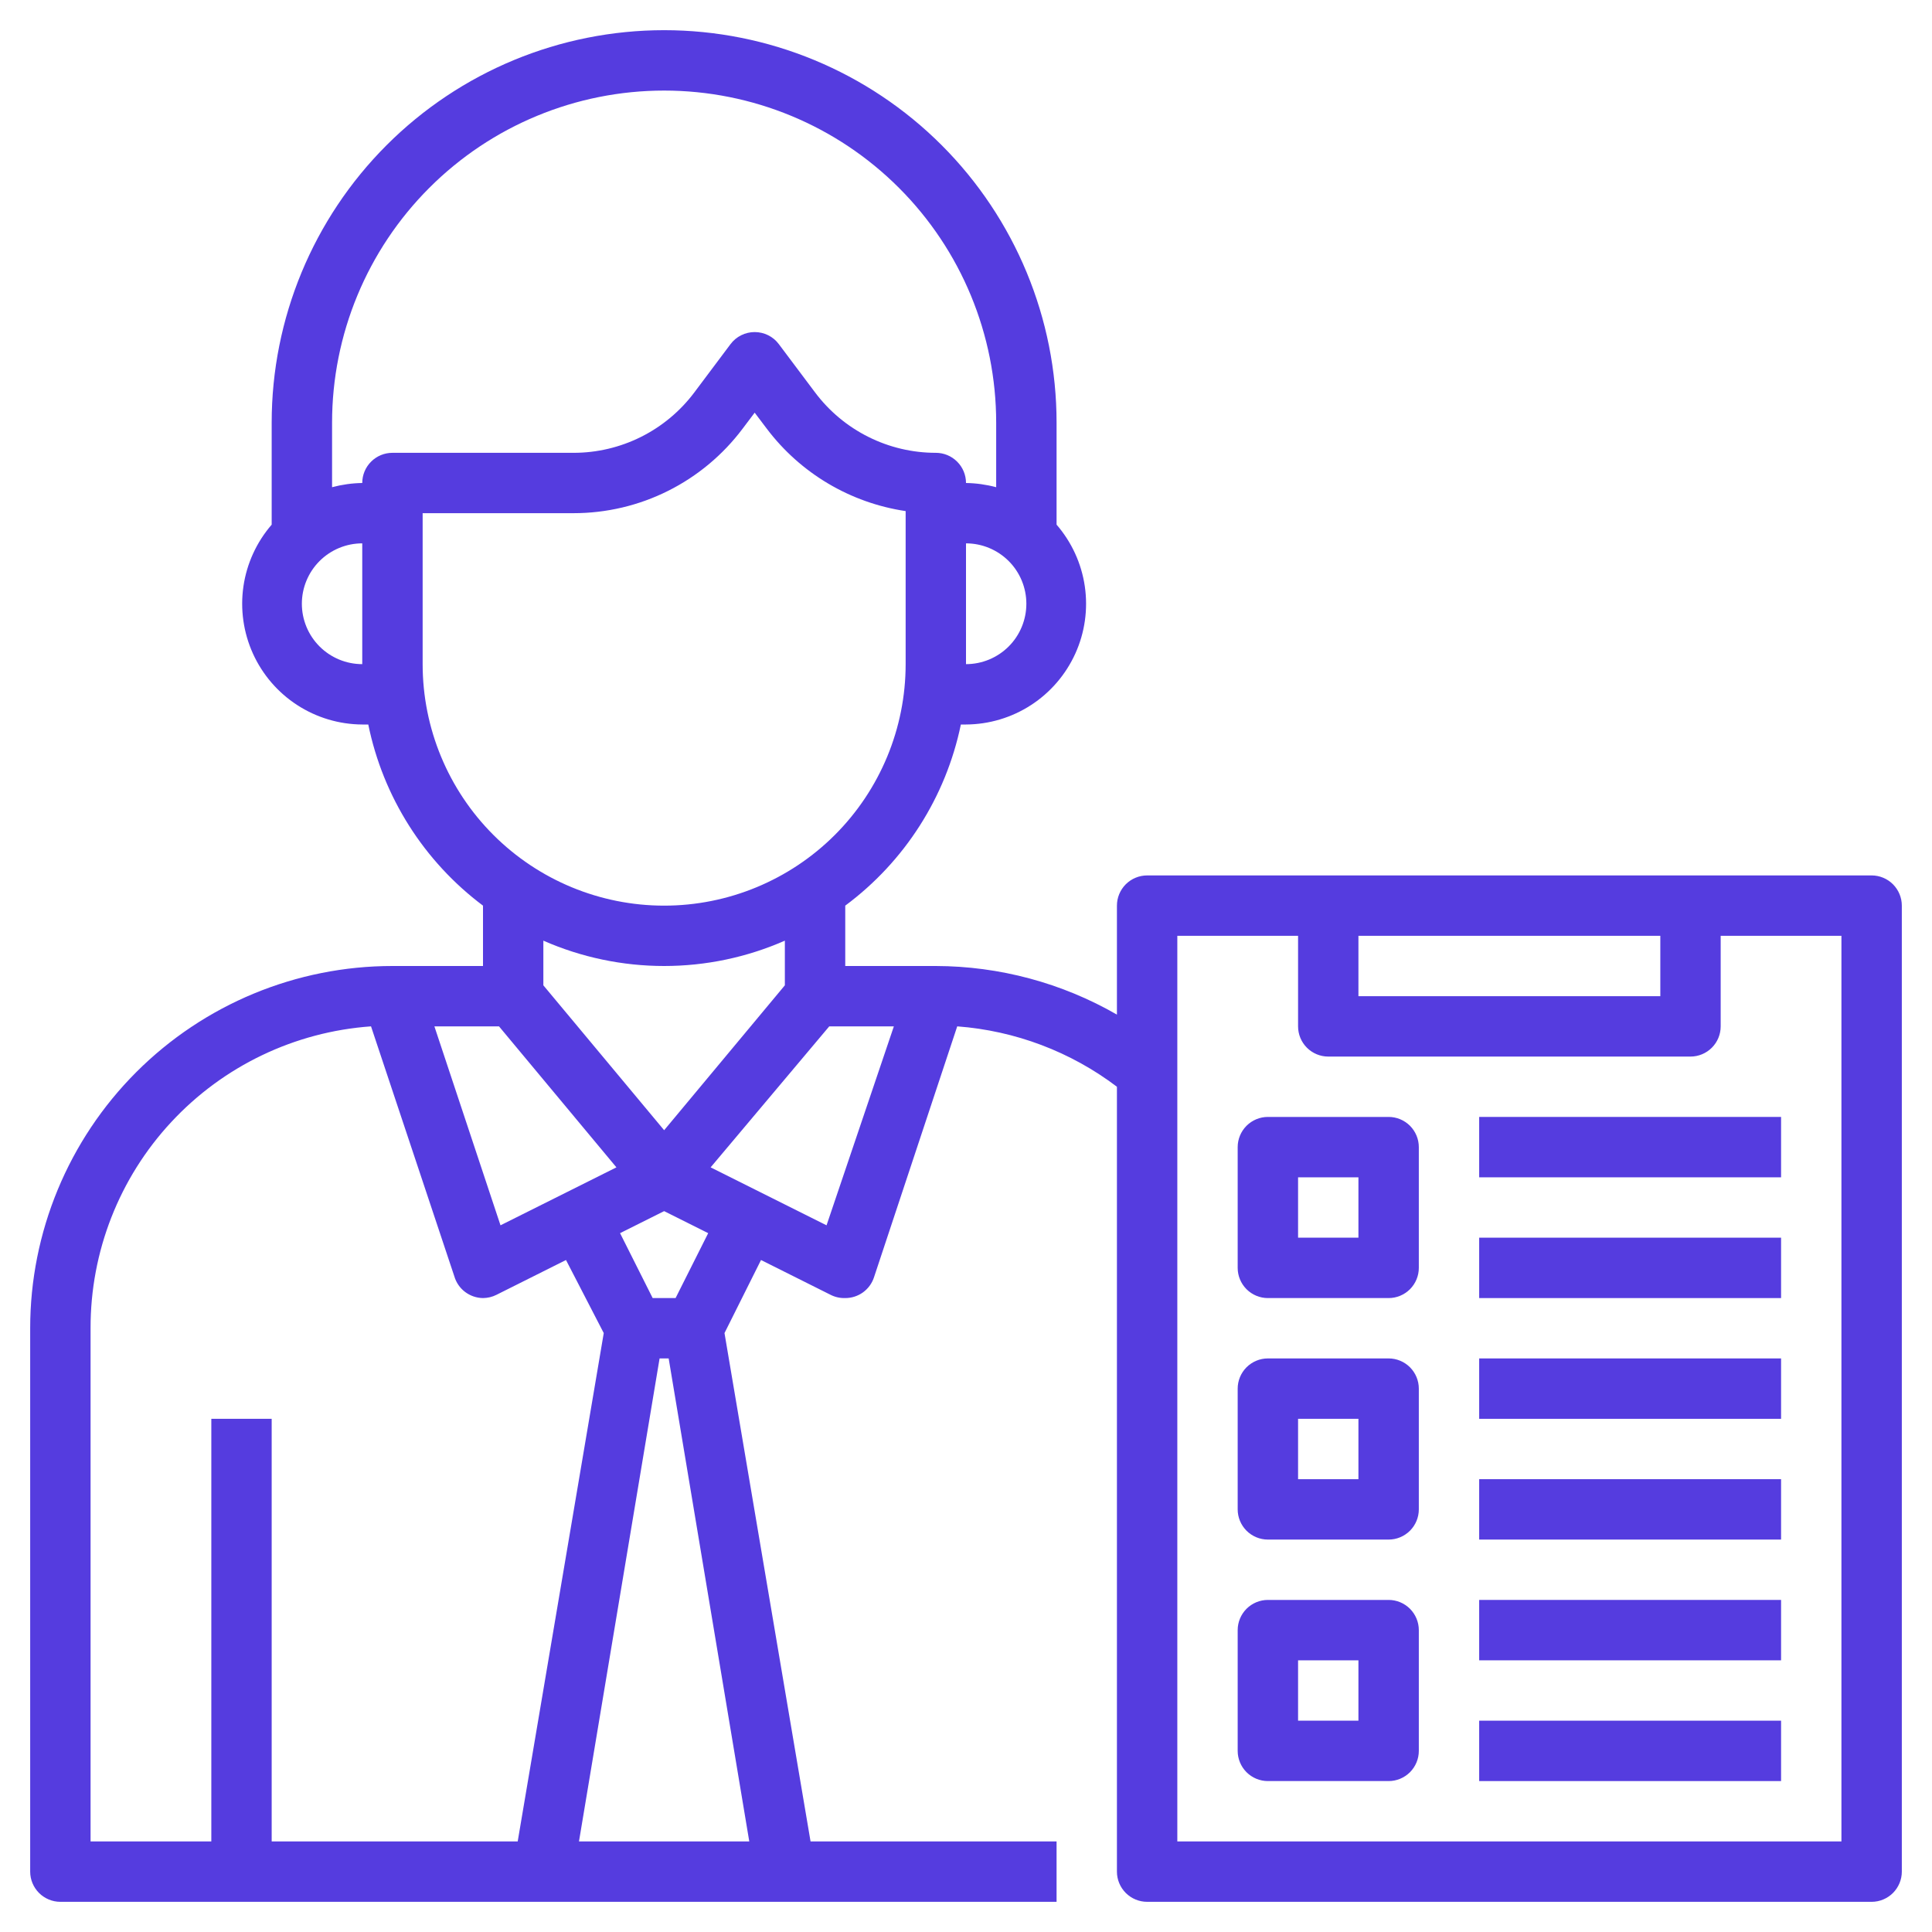
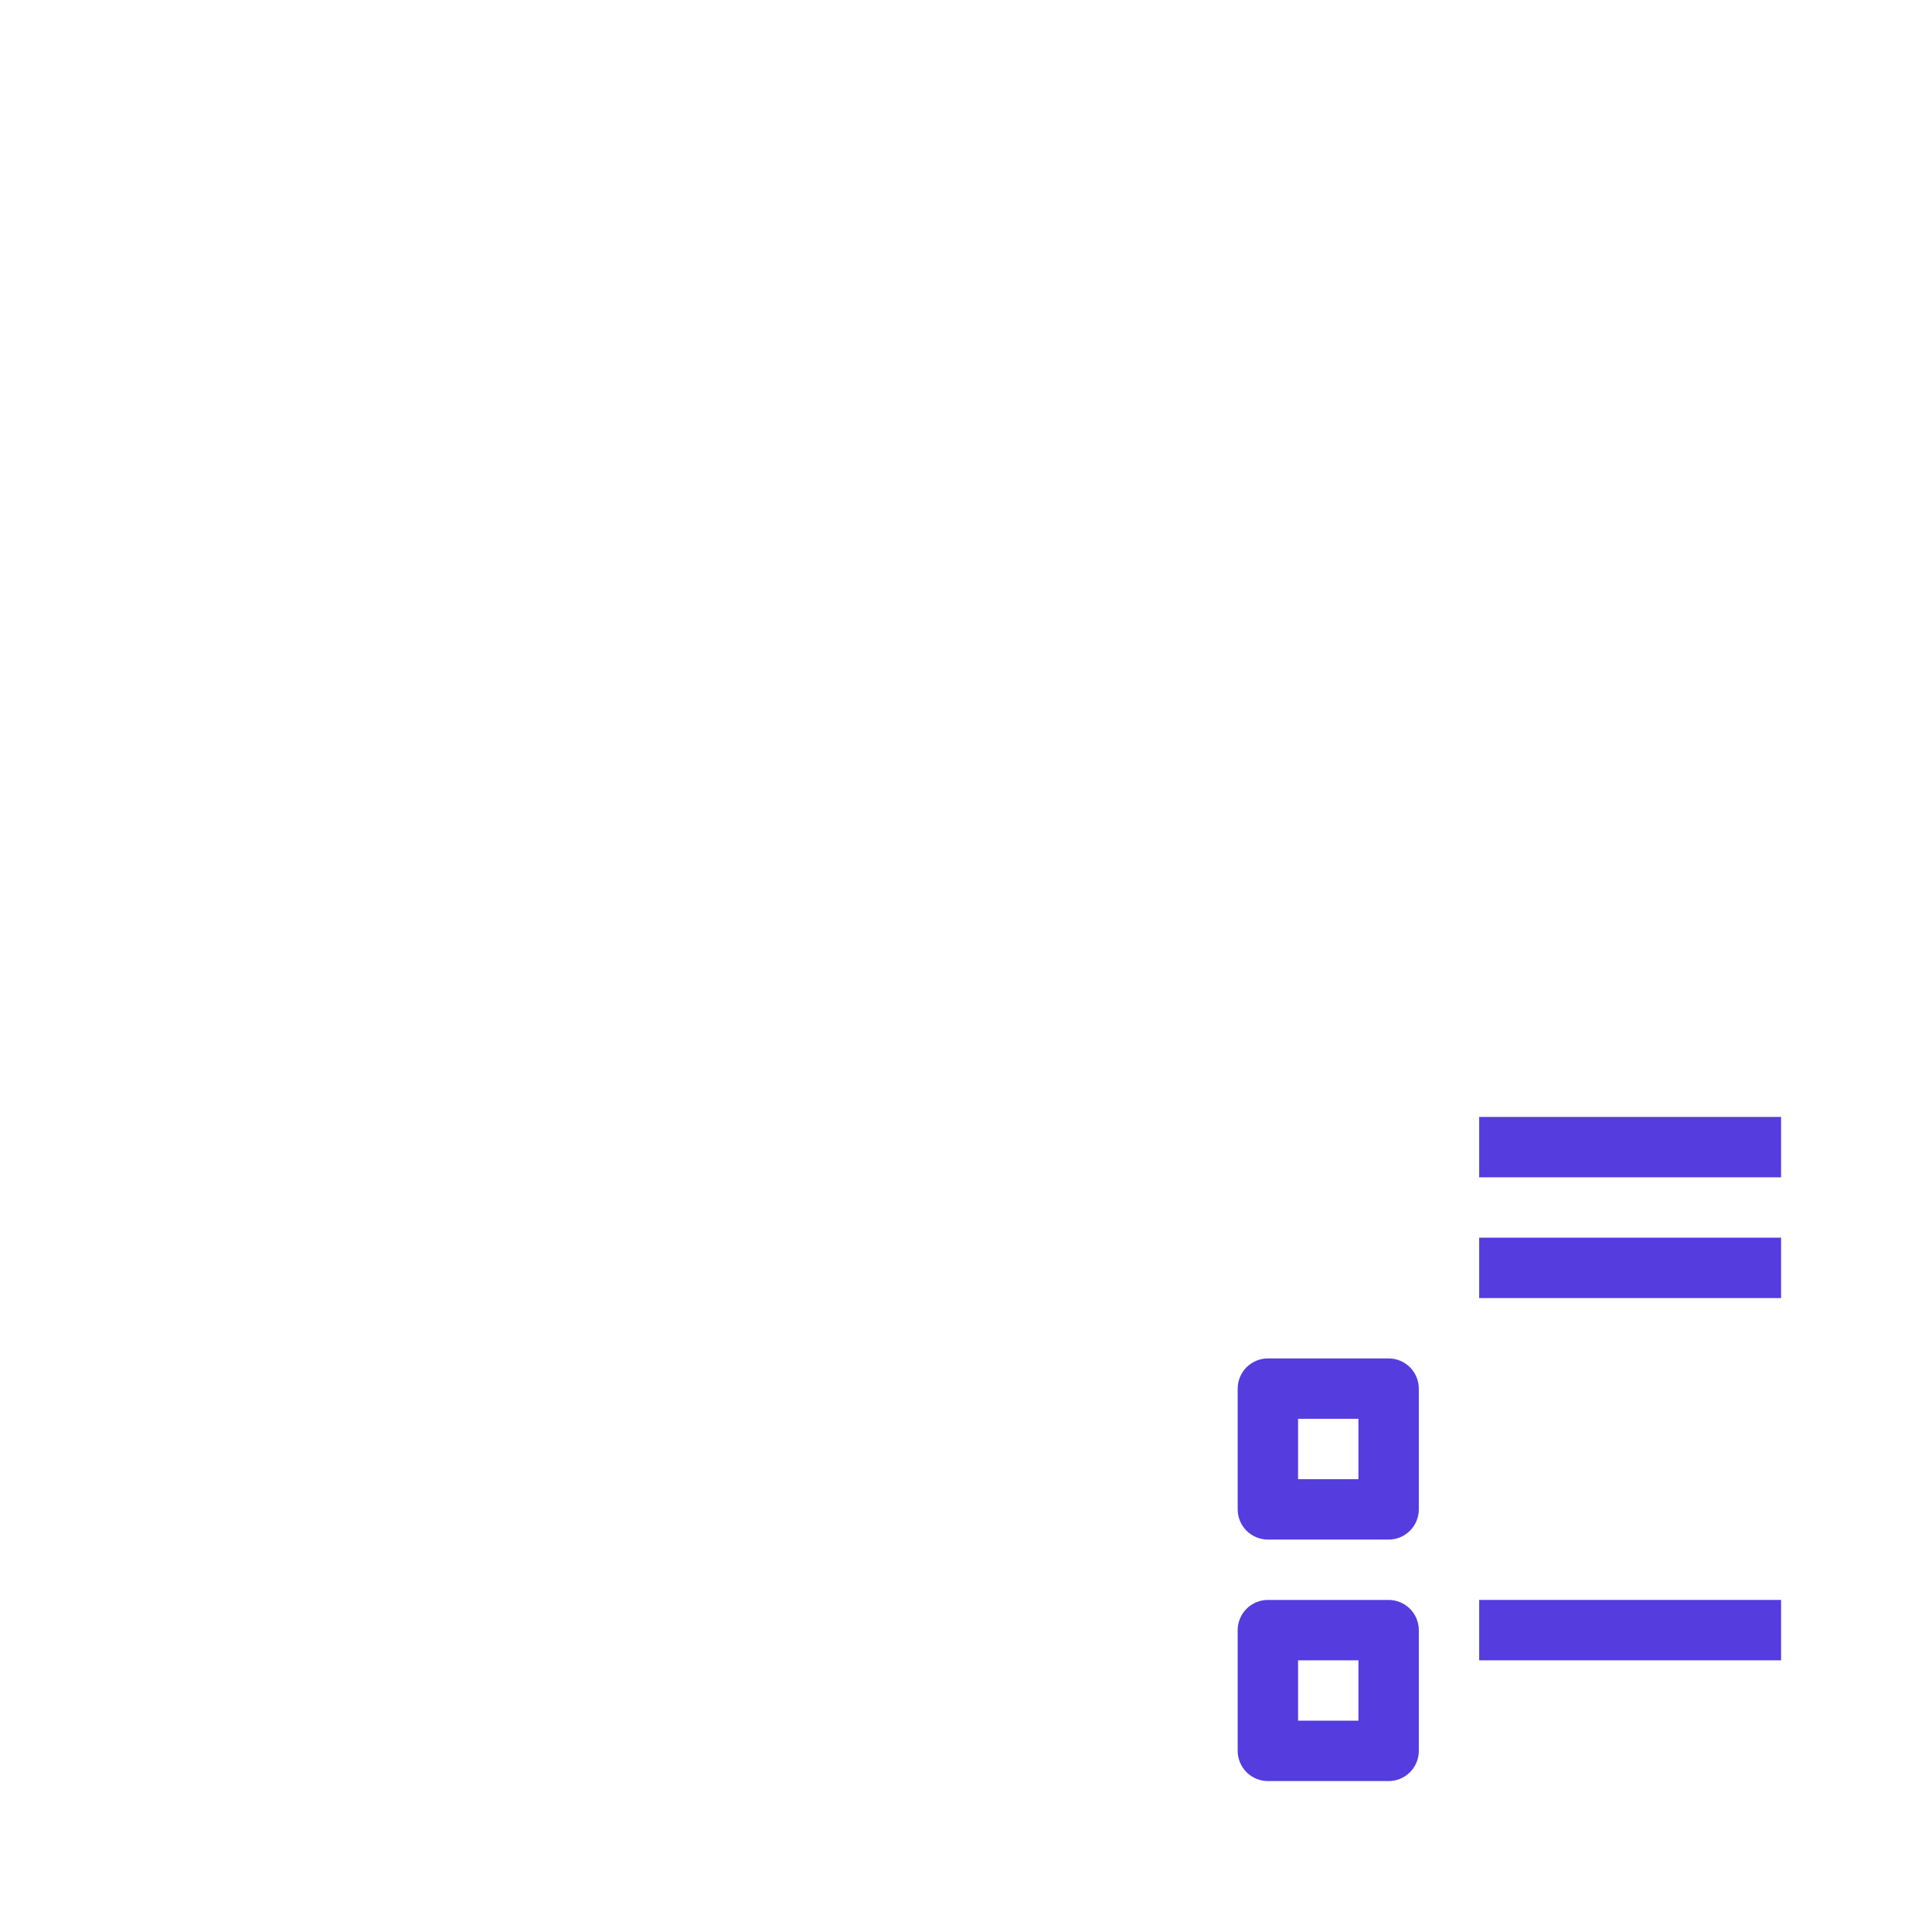
<svg xmlns="http://www.w3.org/2000/svg" width="50" height="50" viewBox="0 0 50 50" fill="none">
-   <path d="M48.438 22.656H29.688C29.48 22.656 29.282 22.739 29.135 22.885C28.989 23.032 28.906 23.23 28.906 23.438V26.258C27.48 25.437 25.864 25.004 24.219 25H21.875V23.438C23.414 22.295 24.479 20.627 24.867 18.75H25C25.598 18.747 26.182 18.572 26.683 18.247C27.184 17.922 27.582 17.459 27.829 16.915C28.076 16.371 28.161 15.767 28.075 15.175C27.989 14.584 27.735 14.03 27.344 13.578V10.938C27.344 8.244 26.274 5.661 24.369 3.756C22.464 1.851 19.881 0.781 17.188 0.781C14.494 0.781 11.911 1.851 10.006 3.756C8.101 5.661 7.031 8.244 7.031 10.938V13.578C6.64 14.03 6.386 14.584 6.3 15.175C6.214 15.767 6.3 16.371 6.546 16.915C6.793 17.459 7.19 17.922 7.692 18.247C8.193 18.572 8.777 18.747 9.375 18.75H9.531C9.914 20.623 10.97 22.291 12.5 23.438V25H10.156C7.67 25 5.285 25.988 3.527 27.746C1.769 29.504 0.781 31.889 0.781 34.375V48.438C0.781 48.645 0.864 48.843 1.01 48.99C1.157 49.136 1.355 49.219 1.562 49.219H27.344V47.656H20.977L18.75 34.5L19.695 32.609L21.492 33.508C21.61 33.569 21.742 33.598 21.875 33.594C22.039 33.594 22.199 33.543 22.332 33.448C22.465 33.352 22.565 33.218 22.617 33.062L24.773 26.562C26.273 26.675 27.708 27.217 28.906 28.125V48.438C28.906 48.645 28.989 48.843 29.135 48.99C29.282 49.136 29.48 49.219 29.688 49.219H48.438C48.645 49.219 48.843 49.136 48.99 48.99C49.136 48.843 49.219 48.645 49.219 48.438V23.438C49.219 23.23 49.136 23.032 48.99 22.885C48.843 22.739 48.645 22.656 48.438 22.656ZM25 17.188V14.062C25.414 14.062 25.812 14.227 26.105 14.52C26.398 14.813 26.562 15.211 26.562 15.625C26.562 16.039 26.398 16.437 26.105 16.73C25.812 17.023 25.414 17.188 25 17.188ZM7.812 15.625C7.812 15.211 7.977 14.813 8.27 14.52C8.563 14.227 8.961 14.062 9.375 14.062V17.188C8.961 17.188 8.563 17.023 8.27 16.73C7.977 16.437 7.812 16.039 7.812 15.625ZM9.375 12.5C9.111 12.504 8.849 12.541 8.594 12.609V10.938C8.594 8.658 9.499 6.472 11.111 4.861C12.722 3.249 14.908 2.344 17.188 2.344C19.467 2.344 21.653 3.249 23.264 4.861C24.876 6.472 25.781 8.658 25.781 10.938V12.609C25.526 12.541 25.264 12.504 25 12.5C25 12.293 24.918 12.094 24.771 11.948C24.625 11.801 24.426 11.719 24.219 11.719C23.612 11.719 23.014 11.578 22.472 11.306C21.929 11.035 21.458 10.641 21.094 10.156L20.156 8.906C20.084 8.809 19.989 8.73 19.881 8.676C19.772 8.622 19.652 8.594 19.531 8.594C19.41 8.594 19.29 8.622 19.182 8.676C19.073 8.73 18.979 8.809 18.906 8.906L17.969 10.156C17.605 10.641 17.133 11.035 16.591 11.306C16.048 11.578 15.45 11.719 14.844 11.719H10.156C9.949 11.719 9.75 11.801 9.604 11.948C9.457 12.094 9.375 12.293 9.375 12.5ZM10.938 17.188V13.281H14.844C15.693 13.281 16.53 13.084 17.289 12.704C18.049 12.324 18.709 11.773 19.219 11.094L19.531 10.68L19.844 11.094C20.715 12.248 22.006 13.014 23.438 13.227V17.188C23.438 18.845 22.779 20.435 21.607 21.607C20.435 22.779 18.845 23.438 17.188 23.438C15.53 23.438 13.94 22.779 12.768 21.607C11.596 20.435 10.938 18.845 10.938 17.188ZM17.188 25C18.263 25 19.328 24.777 20.312 24.344V25.5L17.188 29.25L14.062 25.5V24.344C15.047 24.777 16.112 25 17.188 25ZM12.953 31.711L11.242 26.562H12.914L15.953 30.211L12.953 31.711ZM2.344 34.375C2.339 32.396 3.085 30.488 4.433 29.038C5.78 27.588 7.627 26.703 9.602 26.562L11.758 33.031C11.805 33.192 11.902 33.334 12.036 33.435C12.17 33.536 12.332 33.592 12.5 33.594C12.622 33.593 12.743 33.564 12.852 33.508L14.648 32.609L15.625 34.5L13.398 47.656H7.031V36.719H5.469V47.656H2.344V34.375ZM14.984 47.656L17.07 35.156H17.305L19.391 47.656H14.984ZM17.484 33.594H16.891L16.047 31.914L17.188 31.344L18.328 31.914L17.484 33.594ZM21.391 31.711L18.391 30.211L21.461 26.562H23.133L21.391 31.711ZM35.156 24.219H42.969V25.781H35.156V24.219ZM47.656 47.656H30.469V24.219H33.594V26.562C33.594 26.77 33.676 26.968 33.823 27.115C33.969 27.261 34.168 27.344 34.375 27.344H43.75C43.957 27.344 44.156 27.261 44.302 27.115C44.449 26.968 44.531 26.77 44.531 26.562V24.219H47.656V47.656Z" fill="#553CDF" />
-   <path d="M35.938 28.906H32.812C32.605 28.906 32.407 28.989 32.26 29.135C32.114 29.282 32.031 29.48 32.031 29.688V32.812C32.031 33.02 32.114 33.218 32.26 33.365C32.407 33.511 32.605 33.594 32.812 33.594H35.938C36.145 33.594 36.343 33.511 36.49 33.365C36.636 33.218 36.719 33.02 36.719 32.812V29.688C36.719 29.48 36.636 29.282 36.49 29.135C36.343 28.989 36.145 28.906 35.938 28.906ZM35.156 32.031H33.594V30.469H35.156V32.031Z" fill="#553CDF" />
  <path d="M35.938 35.156H32.812C32.605 35.156 32.407 35.239 32.26 35.385C32.114 35.532 32.031 35.73 32.031 35.938V39.062C32.031 39.27 32.114 39.468 32.26 39.615C32.407 39.761 32.605 39.844 32.812 39.844H35.938C36.145 39.844 36.343 39.761 36.49 39.615C36.636 39.468 36.719 39.27 36.719 39.062V35.938C36.719 35.73 36.636 35.532 36.49 35.385C36.343 35.239 36.145 35.156 35.938 35.156ZM35.156 38.281H33.594V36.719H35.156V38.281Z" fill="#553CDF" />
  <path d="M35.938 41.406H32.812C32.605 41.406 32.407 41.489 32.26 41.635C32.114 41.782 32.031 41.98 32.031 42.188V45.312C32.031 45.52 32.114 45.718 32.26 45.865C32.407 46.011 32.605 46.094 32.812 46.094H35.938C36.145 46.094 36.343 46.011 36.49 45.865C36.636 45.718 36.719 45.52 36.719 45.312V42.188C36.719 41.98 36.636 41.782 36.49 41.635C36.343 41.489 36.145 41.406 35.938 41.406ZM35.156 44.531H33.594V42.969H35.156V44.531Z" fill="#553CDF" />
  <path d="M38.281 28.906H46.094V30.469H38.281V28.906Z" fill="#553CDF" />
  <path d="M38.281 32.031H46.094V33.594H38.281V32.031Z" fill="#553CDF" />
-   <path d="M38.281 35.156H46.094V36.719H38.281V35.156Z" fill="#553CDF" />
-   <path d="M38.281 38.281H46.094V39.844H38.281V38.281Z" fill="#553CDF" />
+   <path d="M38.281 38.281H46.094H38.281V38.281Z" fill="#553CDF" />
  <path d="M38.281 41.406H46.094V42.969H38.281V41.406Z" fill="#553CDF" />
-   <path d="M38.281 44.531H46.094V46.094H38.281V44.531Z" fill="#553CDF" />
</svg>